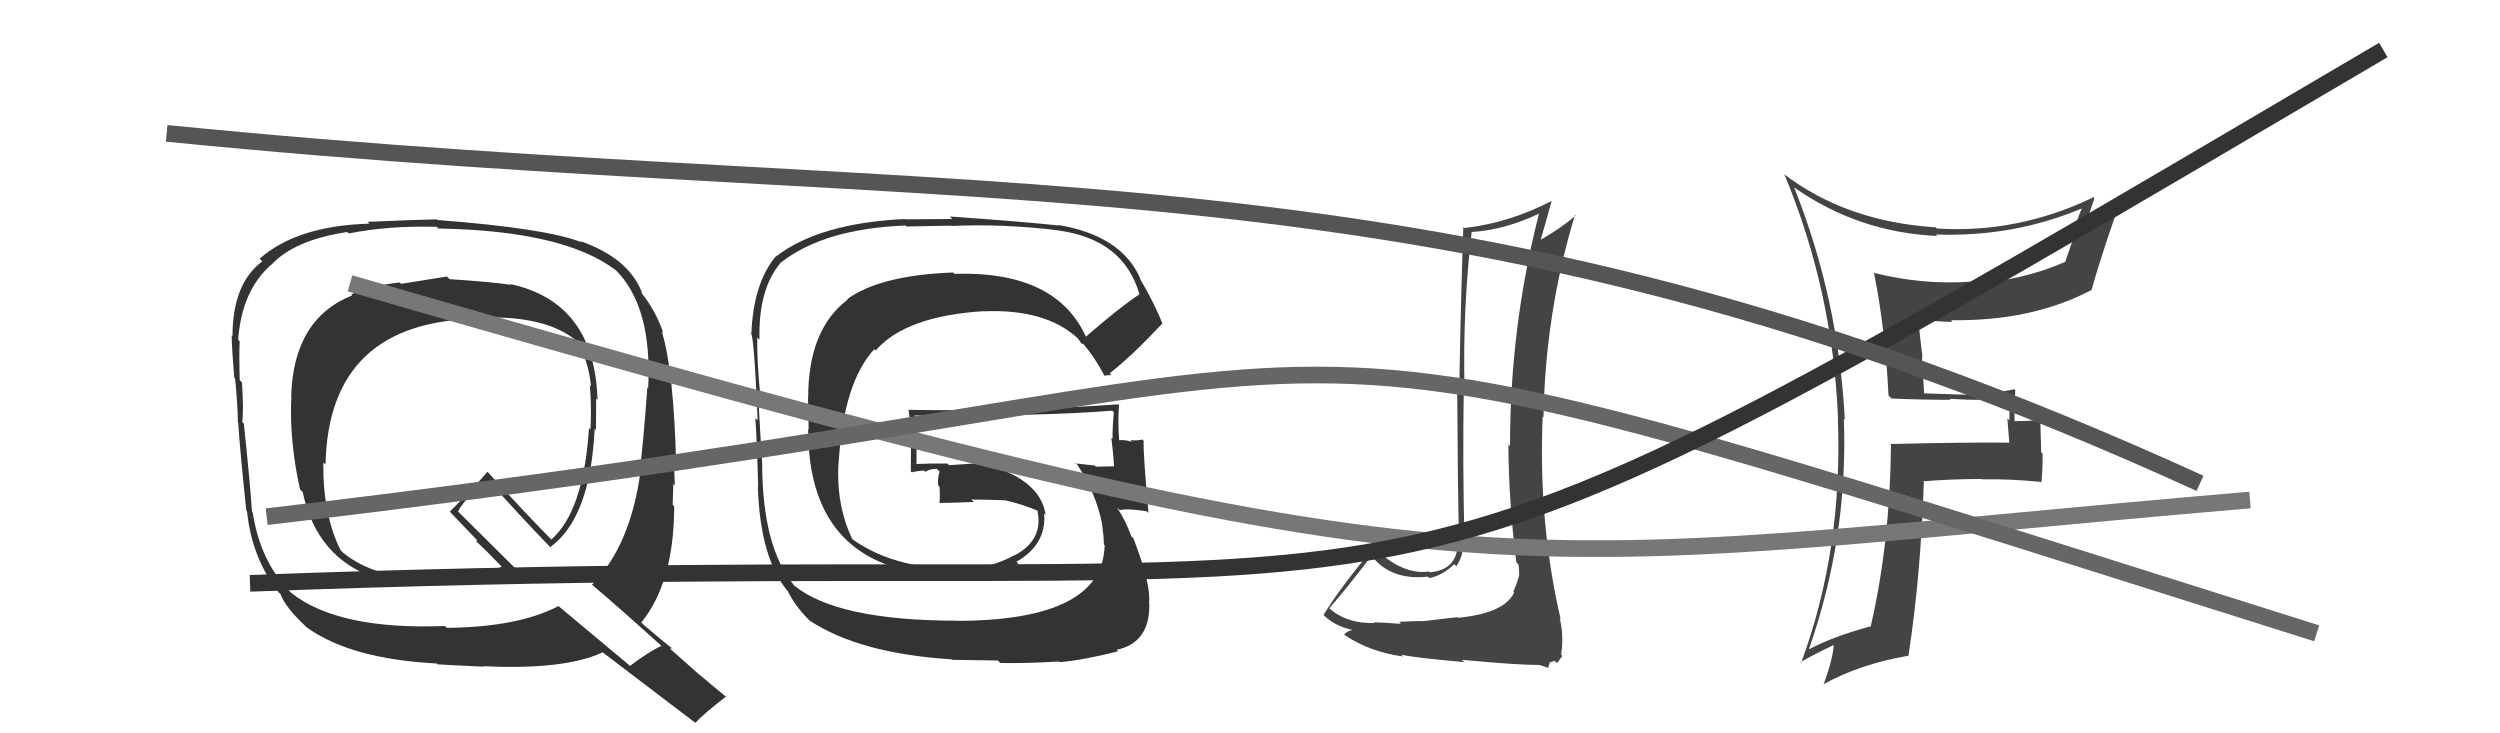
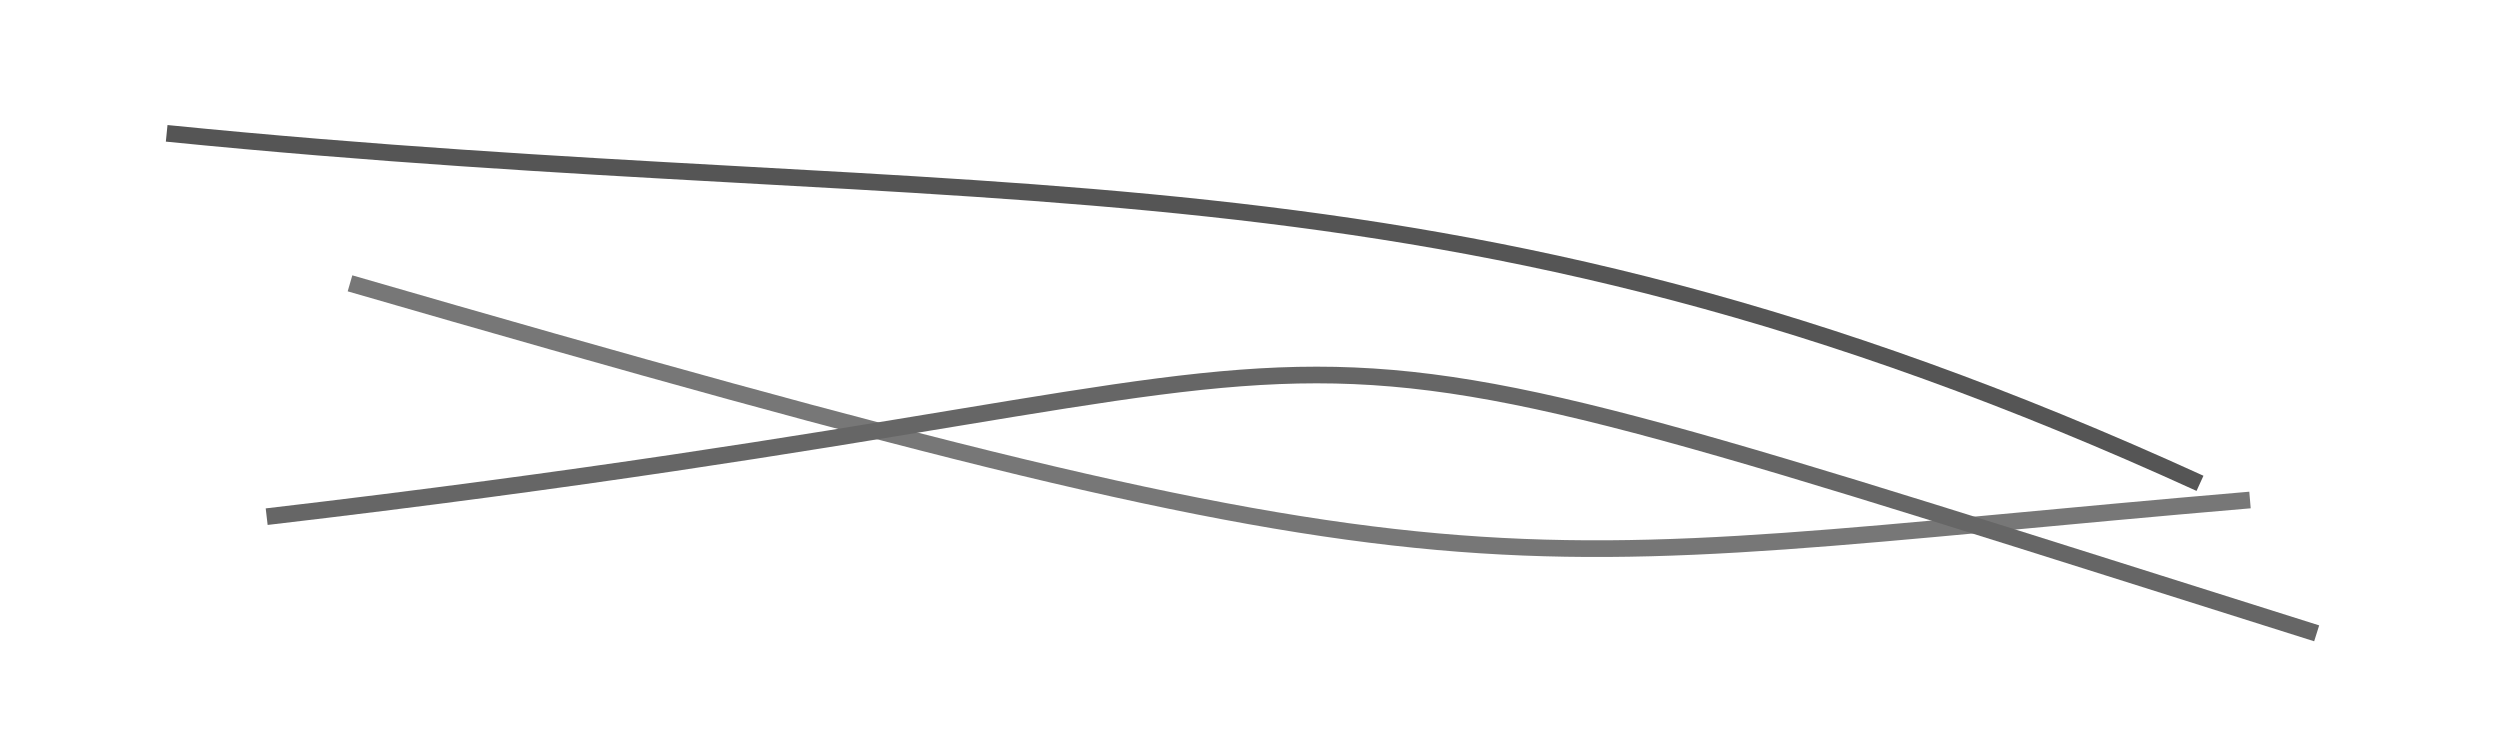
<svg xmlns="http://www.w3.org/2000/svg" width="150" height="44" viewBox="0,0,150,44">
-   <path fill="#333" d="M65.20 20.33L65.08 20.20L65.22 20.35Q63.47 16.24 57.27 16.43L57.34 16.50L57.19 16.35Q52.81 16.51 50.83 17.95L50.78 17.90L50.86 17.98Q48.49 19.76 48.49 23.87L48.48 23.86L48.52 25.77L48.49 25.73Q48.47 34.55 57.49 34.55L57.48 34.54L57.48 34.53Q59.62 34.62 61.10 33.82L60.94 33.65L60.99 33.70Q62.80 32.67 62.65 30.80L62.65 30.80L62.74 30.89Q62.41 28.65 58.71 27.74L58.76 27.79L56.94 27.91L56.84 27.81Q55.88 27.80 54.93 27.84L54.86 27.76L54.99 27.89Q55.01 26.96 54.97 25.06L54.94 25.03L54.84 24.93Q62.55 24.98 66.73 24.64L66.78 24.69L66.83 24.74Q66.75 25.53 66.75 26.33L66.66 26.25L66.68 26.27Q66.80 27.18 66.84 27.98L66.73 27.88L66.84 27.98Q65.75 28.00 65.75 28.00L65.66 27.91L65.68 27.93Q64.16 27.78 64.54 27.78L64.58 27.82L64.62 27.86Q65.75 29.53 66.14 31.50L66.05 31.42L66.13 31.50Q66.23 32.20 66.23 32.66L66.18 32.62L66.28 32.71Q66.17 37.25 57.37 37.25L57.48 37.35L57.36 37.24Q50.23 37.23 47.65 35.13L47.77 35.26L47.67 35.15Q45.73 32.84 45.73 27.77L45.72 27.76L45.73 27.78Q45.65 26.63 45.50 23.92L45.65 24.08L45.65 24.08Q45.40 21.62 45.44 20.25L45.49 20.30L45.57 20.38Q45.49 17.34 46.86 15.74L46.88 15.75L46.87 15.74Q49.46 13.72 54.33 13.53L54.38 13.59L57.08 13.54L57.10 13.56Q60.15 13.41 63.57 13.83L63.59 13.84L63.58 13.84Q67.41 14.39 68.36 17.63L68.37 17.63L68.38 17.65Q67.21 18.41 65.11 20.24ZM66.61 22.54L66.66 22.47L66.58 22.40Q67.87 21.40 69.73 19.42L69.74 19.43L69.75 19.44Q69.38 18.42 68.39 16.70L68.39 16.71L68.43 16.74Q67.32 14.15 63.51 13.50L63.46 13.45L63.54 13.53Q61.28 13.29 56.98 12.99L57.13 13.14L54.34 13.16L54.32 13.14Q49.19 13.38 46.60 15.36L46.67 15.43L46.58 15.34Q45.20 16.96 45.08 20.05L45.07 20.03L45.02 19.98Q45.23 19.74 45.46 25.22L45.45 25.21L45.32 25.08Q45.42 26.51 45.49 29.25L45.39 29.14L45.47 29.22Q45.62 33.64 47.37 35.59L47.38 35.59L47.28 35.49Q47.72 36.39 48.60 37.26L48.70 37.37L48.57 37.23Q51.57 39.21 57.09 39.56L57.12 39.59L59.87 39.63L60.02 39.78Q61.53 39.81 63.55 39.69L63.52 39.66L63.59 39.73Q64.99 39.61 67.08 39.08L67.11 39.11L67.00 38.99Q69.00 38.56 68.96 36.24L68.96 36.24L68.94 36.22Q69.08 35.09 68.01 32.31L67.88 32.18L67.88 32.19Q67.55 31.24 67.01 30.44L67.15 30.58L67.18 30.61Q67.63 30.49 68.81 30.68L68.96 30.83L68.91 30.78Q68.58 27.14 68.62 26.45L68.70 26.54L68.54 26.37Q68.24 26.45 67.82 26.41L67.89 26.48L67.92 26.51Q67.42 26.35 67.04 26.43L67.11 26.50L67.16 26.55Q67.06 25.35 67.14 24.28L67.23 24.38L67.11 24.26Q60.78 24.70 54.50 24.59L54.62 24.71L54.51 24.60Q54.69 25.65 54.69 26.57L54.66 26.54L54.65 28.28L54.71 28.34Q55.01 28.26 55.43 28.23L55.46 28.25L55.52 28.31Q55.76 28.13 56.21 28.13L56.28 28.20L56.38 28.30Q56.25 28.63 56.29 29.12L56.32 29.15L56.37 29.21Q56.41 29.70 56.37 30.19L56.36 30.18L56.36 30.18Q57.41 30.16 58.43 30.12L58.33 30.02L58.28 29.97Q59.32 29.98 60.35 30.02L60.44 30.12L60.36 30.03Q61.40 30.27 62.27 30.65L62.28 30.65L62.25 30.67L62.25 30.67Q62.60 32.38 60.92 33.30L60.90 33.28L60.92 33.29Q59.23 34.19 57.52 34.19L57.41 34.09L57.46 34.14Q53.58 34.10 51.14 32.35L51.23 32.44L51.13 32.33Q50.16 30.30 50.31 27.75L50.35 27.79L50.32 27.76Q50.61 22.95 52.46 20.95L52.45 20.94L52.54 21.03Q54.32 18.97 59.01 18.67L59.09 18.75L59.02 18.68Q62.74 18.52 64.68 20.31L64.71 20.34L64.63 20.26Q64.80 20.47 64.92 20.66L64.85 20.59L65.01 20.64L64.89 20.51Q65.68 21.41 66.25 22.52L66.27 22.54L66.57 22.50Z" />
-   <path fill="#444" d="M87.59 37.19L87.43 37.03L85.38 37.27L85.37 37.26Q84.91 37.26 83.94 37.31L84.04 37.41L84.05 37.43Q82.93 37.34 82.44 37.34L82.53 37.43L82.48 37.38Q80.90 37.43 79.87 36.60L79.78 36.51L79.76 36.49Q80.66 35.48 82.29 33.35L82.38 33.44L82.34 33.40Q83.47 34.83 85.68 34.60L85.77 34.69L85.76 34.69Q86.60 34.50 87.25 33.85L87.23 33.83L87.38 33.98Q87.89 33.20 87.78 32.32L87.95 32.49L87.87 32.42Q87.75 27.80 87.83 23.23L87.80 23.21L87.87 23.28Q87.76 18.53 88.30 13.92L88.30 13.93L88.30 13.92Q90.31 13.80 92.44 12.77L92.48 12.81L92.37 12.70Q90.60 19.54 90.60 26.77L90.61 26.78L90.50 26.67Q90.53 30.24 90.98 33.74L91.06 33.82L91.11 33.86Q91.15 34.17 91.15 34.51L91.08 34.44L91.15 34.52Q91.03 34.97 90.80 35.50L90.92 35.62L90.85 35.54Q90.28 36.80 87.46 37.07ZM92.53 40.04L92.38 39.90L92.89 40.07L92.99 39.74L93.28 39.65L93.42 39.79Q93.67 39.47 93.74 39.35L93.72 39.33L93.67 39.28Q93.84 38.08 93.58 37.09L93.66 37.17L93.64 37.15Q92.29 31.36 92.56 25.00L92.48 24.92L92.61 25.04Q92.71 18.79 94.50 12.89L94.49 12.88L94.54 12.93Q93.73 13.64 92.47 14.37L92.39 14.29L92.45 14.35Q92.67 13.62 93.09 12.09L93.06 12.06L93.07 12.07Q90.53 13.38 87.87 13.68L87.94 13.75L87.80 13.62Q87.64 18.21 87.56 23.16L87.39 22.99L87.43 23.03Q87.46 29.04 87.54 32.46L87.45 32.37L87.46 32.38Q87.55 34.18 85.79 34.34L85.69 34.24L85.74 34.29Q84.14 34.51 82.46 32.87L82.30 32.70L82.43 32.84Q80.36 35.33 79.41 36.90L79.43 36.92L79.41 36.90Q80.06 37.55 81.09 37.78L81.00 37.69L81.12 37.81Q80.91 37.83 80.64 38.06L80.64 38.05L80.72 38.13Q82.21 39.12 84.19 39.39L84.07 39.27L84.06 39.27Q84.57 39.43 87.86 39.73L87.75 39.63L87.72 39.59Q91.01 39.90 92.38 39.90Z" />
-   <path fill="#444" d="M113.50 23.92L113.37 23.78L113.49 23.91Q115.22 23.99 117.04 23.99L117.02 23.97L116.98 23.93Q118.90 24.06 120.72 23.90L120.58 23.76L120.66 23.84Q120.56 24.50 120.56 25.22L120.44 25.11L120.56 26.56L120.57 26.56Q118.17 26.53 113.41 26.64L113.49 26.72L113.46 26.69Q113.40 32.57 112.25 37.55L112.36 37.65L112.27 37.57Q109.99 38.18 108.50 38.98L108.55 39.03L108.52 39.00Q110.90 32.24 110.63 25.12L110.64 25.13L110.69 25.18Q110.31 17.91 107.65 11.25L107.74 11.34L107.64 11.24Q111.48 13.94 116.24 14.16L116.17 14.10L116.14 14.07Q120.80 14.24 124.95 12.49L125.01 12.54L124.92 12.46Q124.60 13.24 124.37 14.04L124.46 14.13L123.92 15.68L123.94 15.70Q121.29 16.86 118.32 17.01L118.24 16.93L118.21 16.90Q115.33 17.10 112.47 16.38L112.42 16.32L112.43 16.33Q113.12 19.73 113.31 23.73ZM125.54 11.74L125.66 11.86L125.62 11.83Q121.08 14.02 116.21 13.71L116.07 13.58L116.13 13.64Q110.75 13.29 107.02 10.43L107.14 10.55L107.07 10.48Q109.97 17.45 110.28 25.07L110.35 25.14L110.27 25.06Q110.58 32.99 108.07 39.76L108.16 39.86L108.03 39.73Q108.70 39.33 110.07 38.68L110.03 38.64L110.03 38.64Q109.98 39.54 109.41 41.07L109.29 40.95L109.40 41.06Q111.58 39.85 114.47 39.35L114.61 39.49L114.50 39.38Q115.24 34.63 115.43 28.92L115.43 28.92L115.38 28.88Q117.07 28.74 118.89 28.74L118.91 28.75L118.92 28.76Q120.67 28.73 122.50 28.92L122.55 28.97L122.49 28.91Q122.56 28.14 122.56 27.23L122.47 27.13L122.42 25.18L122.44 25.20Q121.64 25.27 120.80 25.27L120.92 25.40L120.88 25.35Q120.84 24.44 120.92 23.41L121.02 23.52L120.86 23.35Q119.59 23.65 118.18 23.65L118.23 23.69L118.22 23.69Q116.76 23.64 115.39 23.60L115.45 23.65L115.32 21.40L115.35 21.43Q115.20 20.21 115.09 19.15L115.08 19.14L115.09 19.15Q116.17 19.31 117.16 19.31L117.12 19.28L117.06 19.21Q121.90 19.29 125.51 17.39L125.45 17.32L125.50 17.37Q126.01 15.56 126.92 12.93L126.91 12.92L126.95 12.96Q125.63 13.78 124.84 14.12L124.82 14.11L124.88 14.16Q125.17 13.43 125.67 11.87Z" />
-   <path fill="#333" d="M26.82 16.60L26.92 16.69L26.82 16.59Q25.01 16.88 24.06 17.03L23.89 16.86L23.98 16.95Q22.29 17.13 21.08 17.66L21.15 17.73L21.14 17.72Q17.59 19.13 17.47 23.81L17.55 23.89L17.48 23.82Q17.35 26.42 18.00 29.36L18.08 29.44L18.16 29.52Q19.01 33.53 22.63 34.71L22.63 34.72L22.60 34.68Q24.51 35.26 25.95 35.10L25.89 35.04L26.29 34.99L26.26 34.95Q26.55 35.05 26.74 35.09L26.68 35.03L26.61 34.96Q26.81 35.01 26.96 34.97L26.92 34.93L27.04 35.05Q29.58 34.70 30.95 34.13L30.92 34.10L27.37 30.58L27.48 30.69Q27.69 30.25 28.30 29.64L28.34 29.68L29.38 28.90L29.31 28.83Q31.14 30.89 33.12 32.94L33.01 32.84L33.01 32.83Q35.42 31.09 35.68 25.72L35.74 25.78L35.76 25.80Q35.77 24.82 35.77 23.91L35.80 23.94L35.85 23.99Q35.68 18.14 30.61 17.04L30.68 17.10L30.66 17.09Q29.49 16.91 26.98 16.75ZM39.70 38.77L39.66 38.73L39.69 38.75Q38.98 39.07 37.80 39.95L37.85 39.99L33.43 36.30L33.50 36.37Q31.07 37.63 26.81 37.67L26.68 37.55L26.70 37.56Q20.29 37.81 17.47 35.57L17.36 35.46L17.42 35.52Q15.62 33.71 15.16 30.74L15.04 30.62L15.12 30.71Q15.01 29.00 14.63 25.42L14.60 25.38L14.53 25.32Q14.63 24.70 14.52 22.95L14.38 22.81L14.38 22.81Q14.34 21.36 14.38 20.48L14.24 20.34L14.29 20.39Q14.50 17.45 16.26 15.89L16.21 15.84L16.27 15.90Q17.63 14.41 20.83 13.92L20.88 13.96L20.92 14.01Q23.30 13.53 26.19 13.61L26.26 13.67L26.30 13.71Q33.81 13.84 36.93 16.20L36.94 16.21L36.92 16.18Q39.15 18.38 38.89 23.29L38.79 23.20L38.84 23.25Q38.58 26.83 38.39 28.16L38.45 28.22L38.44 28.21Q37.84 32.76 35.52 35.08L35.37 34.92L35.53 35.09Q36.99 36.32 39.73 38.79ZM34.73 14.38L34.86 14.50L34.88 14.53Q32.76 13.70 26.25 13.20L26.28 13.24L26.20 13.16Q24.83 13.19 22.05 13.31L22.21 13.47L22.16 13.42Q17.83 13.54 15.58 15.52L15.58 15.52L15.74 15.68Q13.95 17.01 13.95 20.17L13.93 20.15L13.90 20.12Q13.91 20.96 14.06 22.68L14.24 22.86L14.11 22.73Q14.27 24.45 14.27 25.33L14.26 25.32L14.29 25.34Q14.40 27.06 14.78 30.64L14.83 30.68L14.82 30.68Q15.11 33.48 16.71 35.53L16.80 35.62L16.84 35.66Q17.11 36.43 18.33 37.57L18.30 37.54L18.40 37.64Q21.03 39.54 26.21 39.81L26.20 39.80L26.25 39.86Q26.63 39.89 29.02 40.00L28.97 39.95L28.99 39.97Q33.87 40.21 36.16 39.14L36.02 39.01L36.12 39.11Q37.00 39.79 41.72 43.37L41.60 43.25L41.72 43.37Q42.27 42.78 43.57 41.79L43.64 41.86L43.66 41.89Q42.64 41.05 41.84 40.37L41.87 40.40L40.20 38.92L40.33 38.89L40.36 38.93Q39.85 38.54 38.64 37.51L38.63 37.50L38.48 37.35Q40.45 34.91 40.45 30.38L40.42 30.34L40.36 30.28Q40.37 29.87 40.40 29.04L40.49 29.12L40.49 29.12Q40.45 28.20 40.45 27.79L40.62 27.96L40.57 27.90Q40.43 22.25 39.71 19.89L39.86 20.04L39.80 19.98Q39.33 18.60 38.45 17.53L38.49 17.56L38.54 17.61Q37.76 15.50 34.83 14.47ZM28.83 19.06L28.73 18.96L28.83 19.06Q32.83 18.91 34.66 20.51L34.71 20.56L34.68 20.53Q35.35 21.85 35.46 23.18L35.36 23.08L35.39 23.10Q35.50 24.40 35.43 25.77L35.35 25.69L35.34 25.68Q35.02 30.66 33.08 32.37L33.16 32.45L33.20 32.49Q31.77 31.06 29.26 28.32L29.33 28.39L29.24 28.31Q28.55 29.14 26.99 30.70L26.85 30.56L26.95 30.66Q27.55 31.30 28.69 32.48L28.65 32.44L28.55 32.45L28.61 32.51Q29.13 32.99 30.16 34.06L30.16 34.05L30.10 34.00Q29.26 34.41 26.94 34.72L26.89 34.67L26.26 34.57L26.04 34.77L25.82 34.59L25.91 34.68Q22.54 34.77 20.56 33.14L20.38 32.95L20.44 33.02Q19.36 30.87 19.40 27.75L19.38 27.73L19.53 27.88Q19.71 19.19 28.89 19.12Z" />
  <path d="M21 17 C90 37,88 34,135 30" stroke="#777" fill="none" />
  <path d="M16 31 C93 22,66 15,139 38" stroke="#666" fill="none" />
-   <path d="M15 35 C95 32,75 43,143 3" stroke="#333" fill="none" />
  <path d="M10 8 C60 13,86 8,132 29" stroke="#555" fill="none" />
</svg>